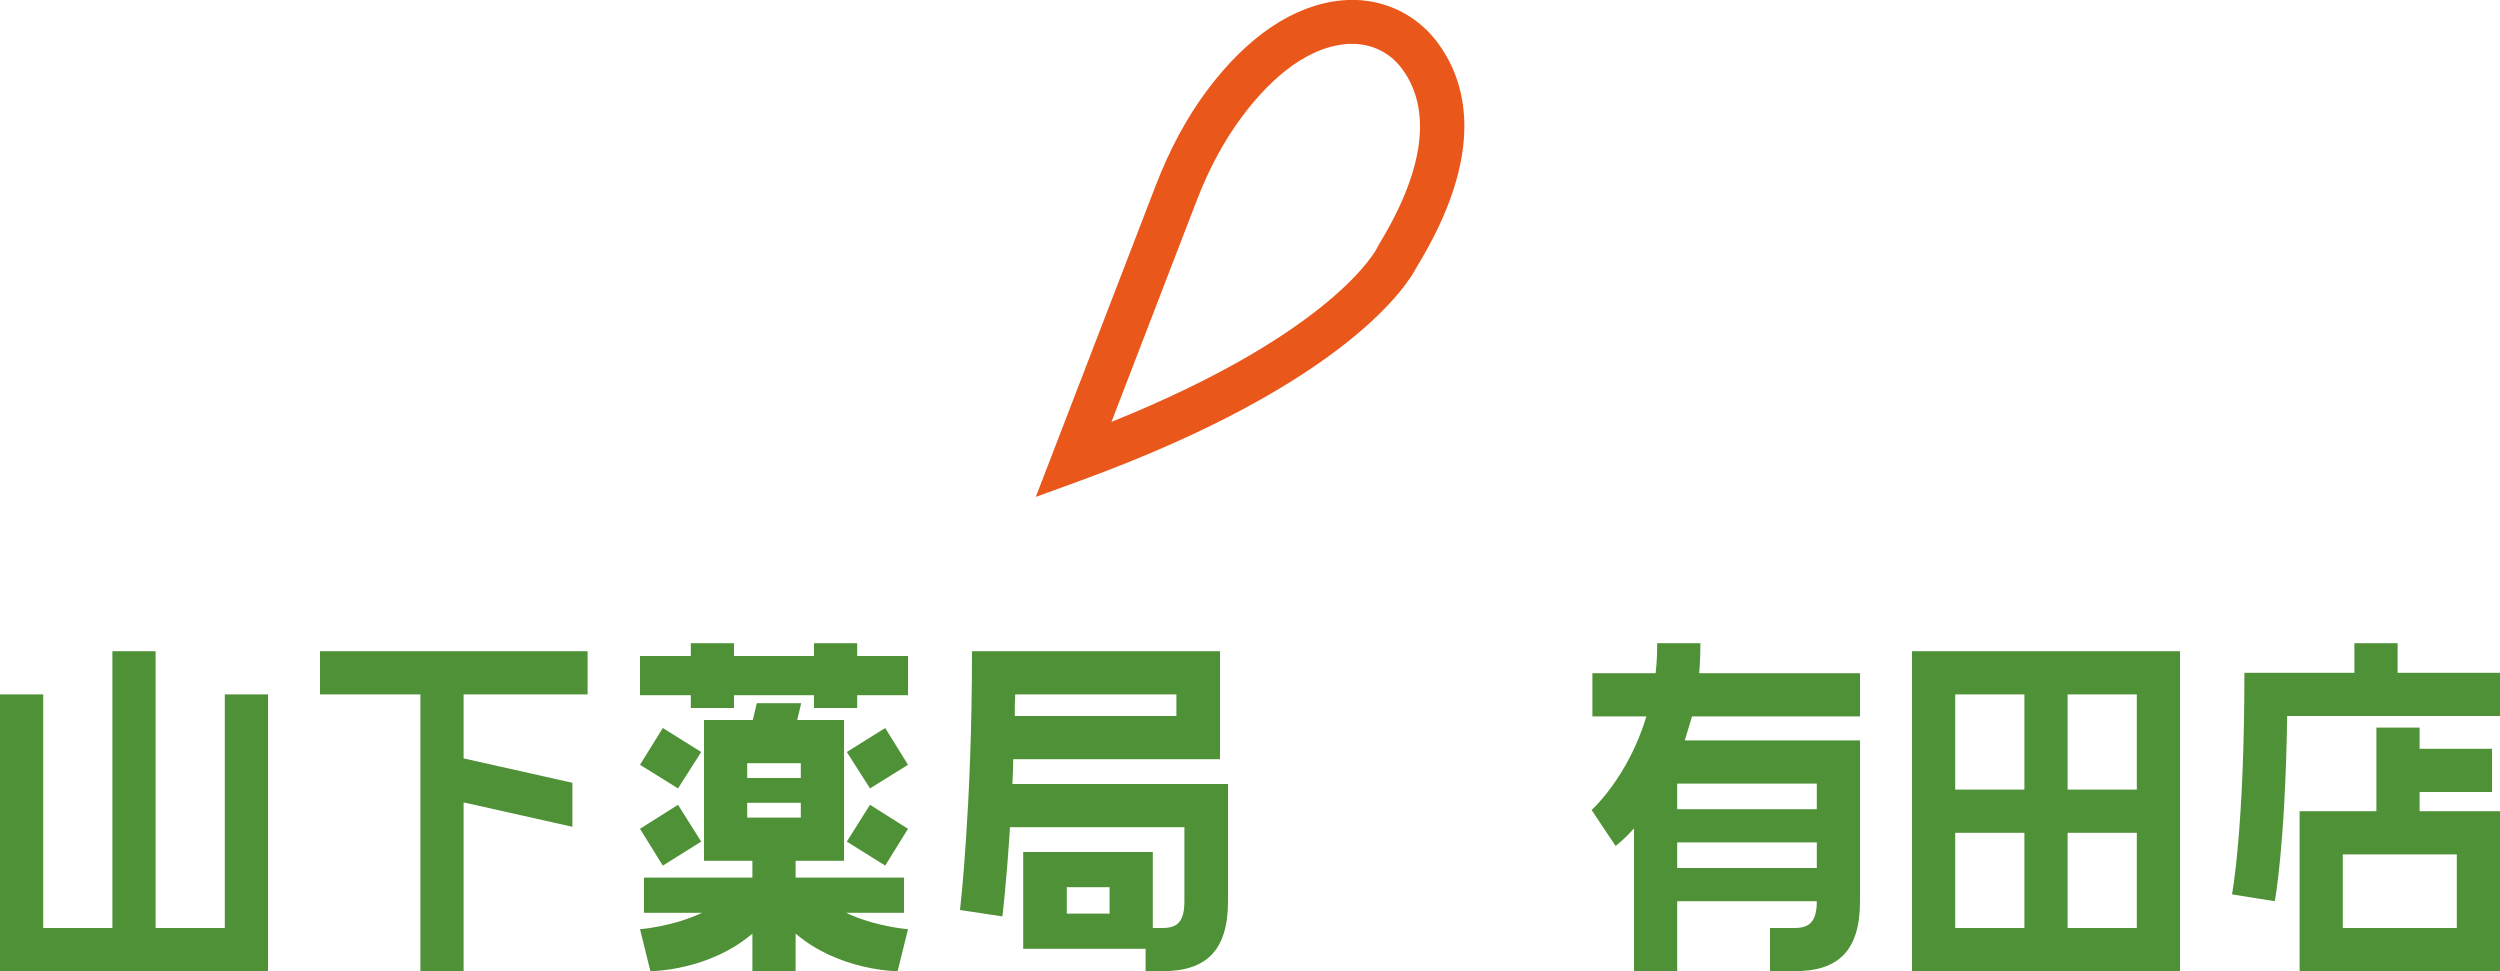
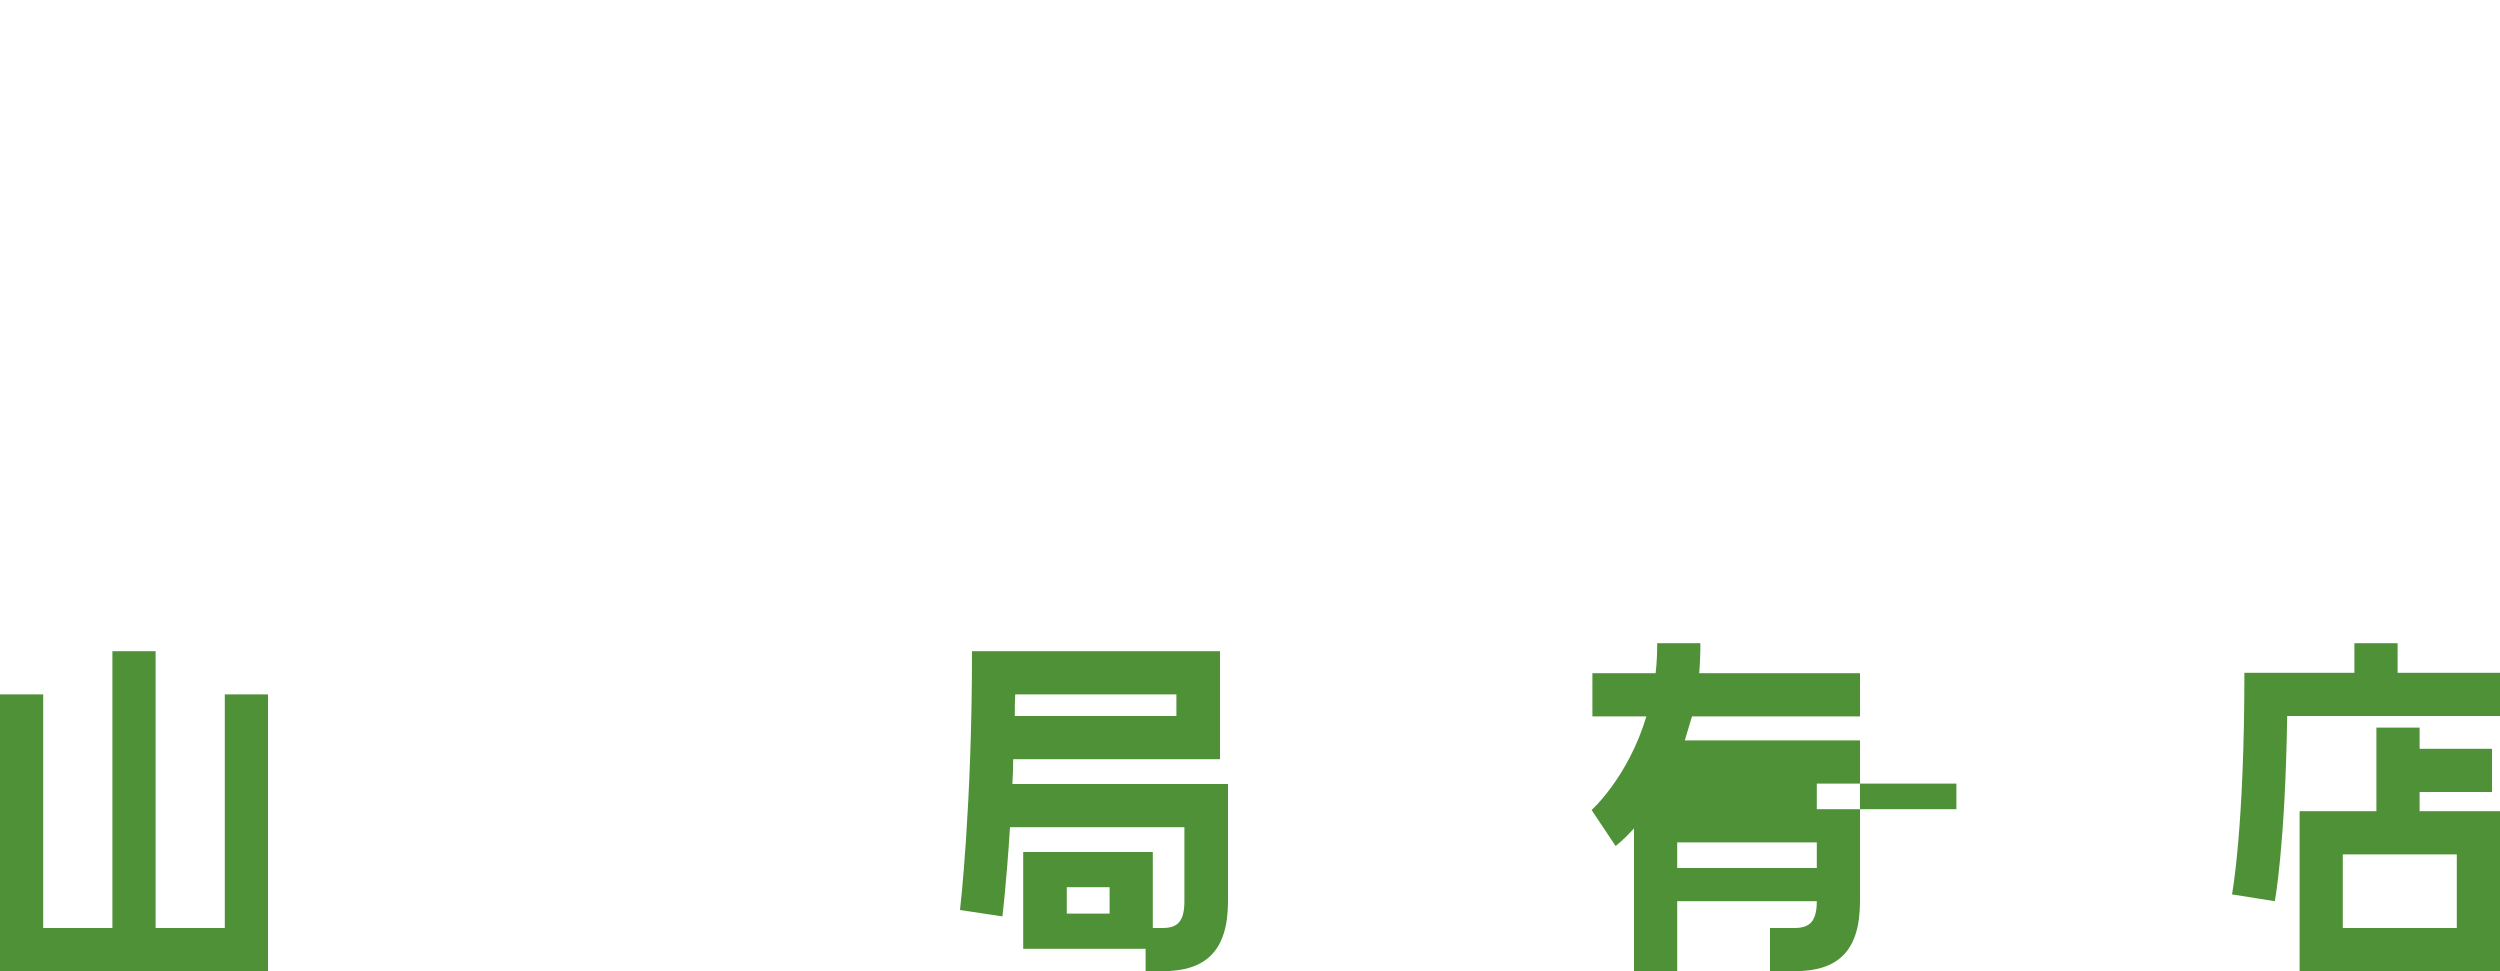
<svg xmlns="http://www.w3.org/2000/svg" id="_レイヤー_2" viewBox="0 0 187.5 72.84">
  <defs>
    <style>.cls-1{fill:#4f9136;}.cls-1,.cls-2{stroke-width:0px;}.cls-2{fill:#ea571a;}</style>
  </defs>
  <g id="_レイヤー_1-2">
    <path class="cls-1" d="M16.86,69.6v-17.52h3.24v20.76H0v-20.76h3.24v17.52h5.19v-20.76h3.24v20.76h5.19Z" />
-     <path class="cls-1" d="M31.53,72.84v-20.76h-7.53v-3.24h20.07v3.24h-9.3v4.8l8.16,1.83v3.3l-8.16-1.83v12.66h-3.24Z" />
-     <path class="cls-1" d="M64.29,48.24v.96h3.81v2.94h-3.81v.96h-3.24v-.96h-6v.96h-3.24v-.96h-3.81v-2.94h3.81v-.96h3.24v.96h6v-.96h3.24ZM67.8,68.46h-4.35c2.22,1.05,4.65,1.23,4.65,1.23l-.78,3.15s-4.35,0-7.65-2.82v2.82h-3.24v-2.82c-3.3,2.82-7.65,2.82-7.65,2.82l-.78-3.15s2.43-.18,4.65-1.23h-4.35v-2.64h8.13v-1.26h-3.63v-10.56h3.66l.3-1.26h3.33l-.3,1.26h3.51v10.56h-3.63v1.26h8.13v2.64ZM52.59,56.4l-1.74,2.73-2.85-1.77,1.71-2.76,2.88,1.8ZM52.59,63.12l-2.88,1.8-1.71-2.76,2.85-1.8,1.74,2.76ZM56.04,57.24v1.11h4.02v-1.11h-4.02ZM56.04,61.32h4.02v-1.11h-4.02v1.11ZM63.51,56.4l2.88-1.8,1.71,2.76-2.85,1.77-1.74-2.73ZM63.51,63.12l1.74-2.76,2.85,1.8-1.71,2.76-2.88-1.8Z" />
    <path class="cls-1" d="M72,68.25s.9-7.65.9-19.41h18.6v8.1h-15.51c0,.66-.03,1.26-.06,1.86h16.17v8.79c0,3.72-1.65,5.25-4.92,5.25h-1.26v-1.68h-9.18v-7.26h9.72v5.7h.72c1.11,0,1.65-.45,1.65-2.01v-5.55h-13.08c-.27,4.26-.57,6.69-.57,6.69l-3.18-.48ZM88.23,53.7v-1.62h-12.09c-.03.54-.03,1.08-.03,1.62h12.12ZM83.22,68.52v-1.98h-3.21v1.98h3.21Z" />
-     <path class="cls-1" d="M127.53,48.24c0,.78-.03,1.53-.09,2.25h12.06v3.24h-12.6l-.54,1.8h13.14v12.06c0,3.72-1.62,5.25-4.92,5.25h-1.83v-3.24h1.83c1.11,0,1.68-.45,1.68-2.01h-10.47v5.25h-3.24v-10.71c-.81.9-1.38,1.32-1.38,1.32l-1.8-2.7s2.73-2.43,4.11-7.02h-4.05v-3.24h4.74c.09-.72.12-1.47.12-2.25h3.24ZM136.26,58.77h-10.47v1.92h10.47v-1.92ZM136.26,65.1v-1.92h-10.47v1.92h10.47Z" />
-     <path class="cls-1" d="M143.4,72.84v-24h20.1v24h-20.1ZM146.64,52.08v7.14h5.19v-7.14h-5.19ZM146.64,62.46v7.14h5.19v-7.14h-5.19ZM155.07,52.08v7.14h5.19v-7.14h-5.19ZM155.07,62.46v7.14h5.19v-7.14h-5.19Z" />
+     <path class="cls-1" d="M127.53,48.24c0,.78-.03,1.53-.09,2.25h12.06v3.24h-12.6l-.54,1.8h13.14v12.06c0,3.72-1.62,5.25-4.92,5.25h-1.83v-3.24h1.83c1.11,0,1.68-.45,1.68-2.01h-10.47v5.25h-3.24v-10.71c-.81.9-1.38,1.32-1.38,1.32l-1.8-2.7s2.73-2.43,4.11-7.02h-4.05v-3.24h4.74c.09-.72.12-1.47.12-2.25h3.24ZM136.26,58.77v1.92h10.47v-1.92ZM136.26,65.1v-1.92h-10.47v1.92h10.47Z" />
    <path class="cls-1" d="M179.82,48.24v2.22h7.68v3.24h-15.96c-.15,9.81-.93,13.89-.93,13.89l-3.21-.51s.93-4.86.93-16.62h8.25v-2.22h3.24ZM181.47,59.4v1.44h6.03v12h-15.03v-12h5.76v-6.27h3.24v1.59h5.43v3.24h-5.43ZM184.26,64.08h-8.55v5.52h8.55v-5.52Z" />
-     <path class="cls-2" d="M77.68,37.28l9.02-23.42c1.03-2.66,2.31-5.05,3.83-7.08,3.04-4.07,6.53-6.41,10.09-6.75,2.79-.27,5.44.88,7.11,3.05,2.26,2.95,3.83,8.28-1.49,16.97-.57,1.12-5.04,8.62-25.16,15.98l-3.4,1.24ZM101.42,3.29c-.16,0-.33,0-.5.02-3.3.31-6.05,3.13-7.77,5.44-1.34,1.79-2.48,3.91-3.4,6.3l-6.39,16.59c16.73-6.74,19.89-12.97,19.92-13.04l.1-.2c4.38-7.14,3.35-11.18,1.72-13.31-.89-1.16-2.21-1.8-3.69-1.8Z" />
  </g>
</svg>